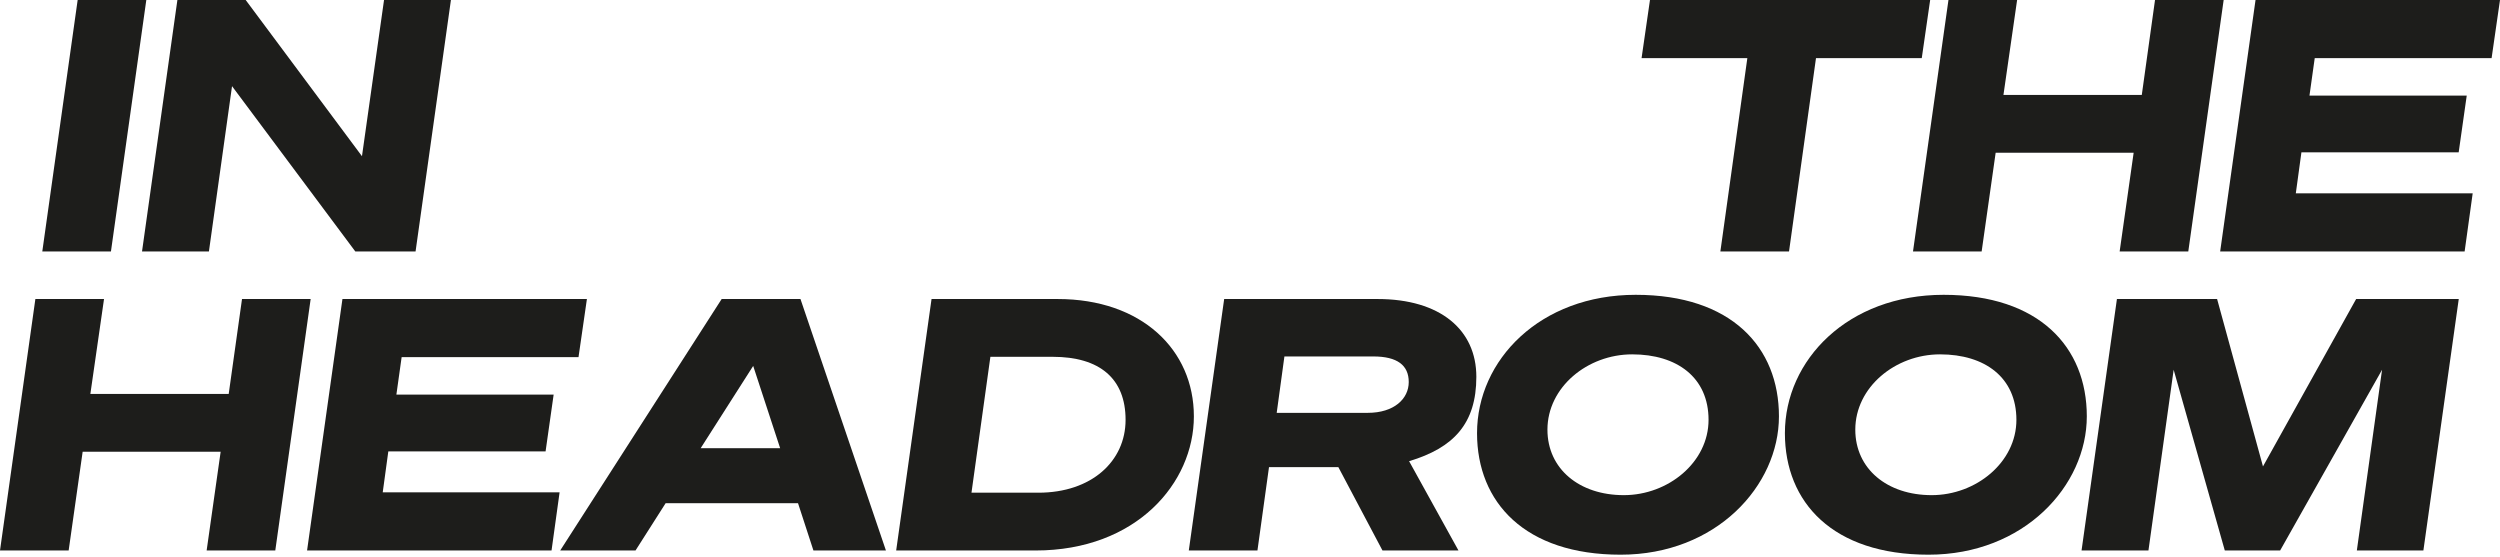
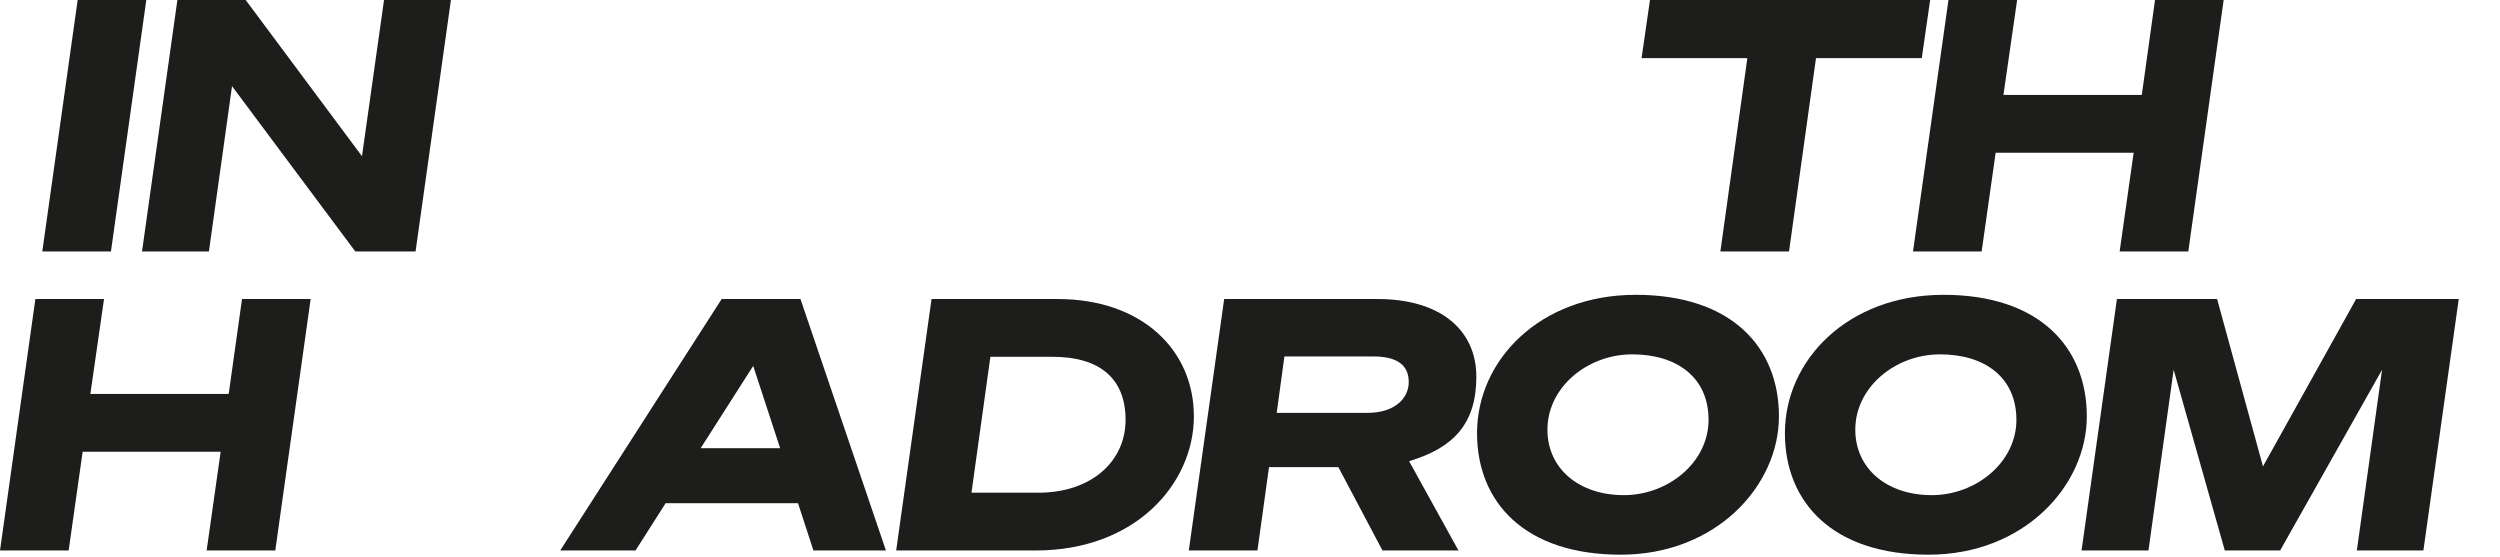
<svg xmlns="http://www.w3.org/2000/svg" width="588" height="131" viewBox="0 0 588 131" fill="none">
  <g clip-path="url(#clip0_557_522)">
    <path d="M73.067 70.329L64.748 129.475H48.602L51.897 106.245H19.441L16.146 129.475H0L8.32 70.329H24.466L21.253 92.653H53.791L56.922 70.329H73.067Z" fill="#1D1D1B" />
-     <path d="M138.042 70.329L136.065 84.003H94.465L93.229 92.817H130.216L128.321 106.162H91.334L90.016 115.8H131.616L129.722 129.475H72.223L80.543 70.329H138.042Z" fill="#1D1D1B" />
    <path d="M188.27 70.329L208.37 129.475H191.318L187.694 118.354H156.556L149.471 129.475H131.76L169.736 70.329H188.27ZM164.793 105.421H183.493L177.15 86.062L164.793 105.421Z" fill="#1D1D1B" />
    <path d="M219.1 70.329H248.755C268.525 70.329 280.799 82.273 280.799 97.925C280.799 113.576 267.29 129.475 243.565 129.475H210.78L219.1 70.329ZM244.224 115.883C256.745 115.883 264.736 108.469 264.736 98.748C264.736 89.028 258.64 83.921 247.602 83.921H232.939L228.491 115.883H244.224Z" fill="#1D1D1B" />
    <path d="M295.751 129.475H279.605L287.925 70.329H324.005C338.751 70.329 347.236 77.578 347.236 88.616C347.236 99.654 341.881 105.338 331.419 108.469L343.034 129.475H325.159L314.779 109.869H298.469L295.751 129.475ZM321.699 97.101C327.877 97.101 331.337 93.806 331.337 89.852C331.337 85.898 328.619 83.838 323.017 83.838H302.093L300.281 97.101H321.699Z" fill="#1D1D1B" />
    <path d="M347.4 101.878C347.4 84.662 362.228 69.34 384.717 69.34C407.205 69.34 418.408 81.614 418.408 97.924C418.408 114.235 403.663 130.463 381.174 130.463C358.686 130.463 347.4 118.189 347.4 101.878ZM363.958 101.055C363.958 110.281 371.454 116.459 381.916 116.459C392.378 116.459 401.851 108.716 401.851 98.748C401.851 88.781 394.437 83.344 383.893 83.344C373.349 83.344 363.958 91.087 363.958 101.055Z" fill="#1D1D1B" />
    <path d="M419.809 101.878C419.809 84.662 434.636 69.34 457.125 69.34C479.614 69.34 490.817 81.614 490.817 97.924C490.817 114.235 476.072 130.463 453.583 130.463C431.094 130.463 419.809 118.189 419.809 101.878ZM436.366 101.055C436.366 110.281 443.863 116.459 454.324 116.459C464.786 116.459 474.259 108.716 474.259 98.748C474.259 88.781 466.845 83.344 456.301 83.344C445.757 83.344 436.366 91.087 436.366 101.055Z" fill="#1D1D1B" />
    <path d="M523.273 129.475L511.246 86.969L505.315 129.475H489.581L497.901 70.329H521.461L532.252 109.704L554.164 70.329H578.3L569.98 129.475H554.329L560.26 86.969L536.288 129.475H523.273Z" fill="#1D1D1B" />
    <path d="M427.12 13.674L420.777 59.146H404.631L410.974 13.674H386.096L388.073 0H453.974L451.997 13.674H427.12Z" fill="#1D1D1B" />
    <path d="M523.005 0L514.685 59.146H498.54L501.835 35.916H469.379L466.083 59.146H449.938L458.278 0H474.424L471.211 22.324H503.75L506.86 0H523.005Z" fill="#1D1D1B" />
-     <path d="M588 0L586.023 13.674H544.423L543.187 22.489H580.174L578.28 35.834H541.293L539.975 45.472H581.575L579.68 59.146H522.182L530.502 0H588Z" fill="#1D1D1B" />
    <path d="M26.093 59.146H9.947L18.267 0H34.413L26.093 59.146Z" fill="#1D1D1B" />
    <path d="M97.739 59.146H83.57L54.574 20.265L49.137 59.146H33.403L41.723 0H57.787L85.136 36.74L90.325 0H106.059L97.739 59.146Z" fill="#1D1D1B" />
  </g>
  <defs>
    <clipPath id="clip0_557_522">
      <rect width="588" height="130.463" fill="white" />
    </clipPath>
  </defs>
</svg>